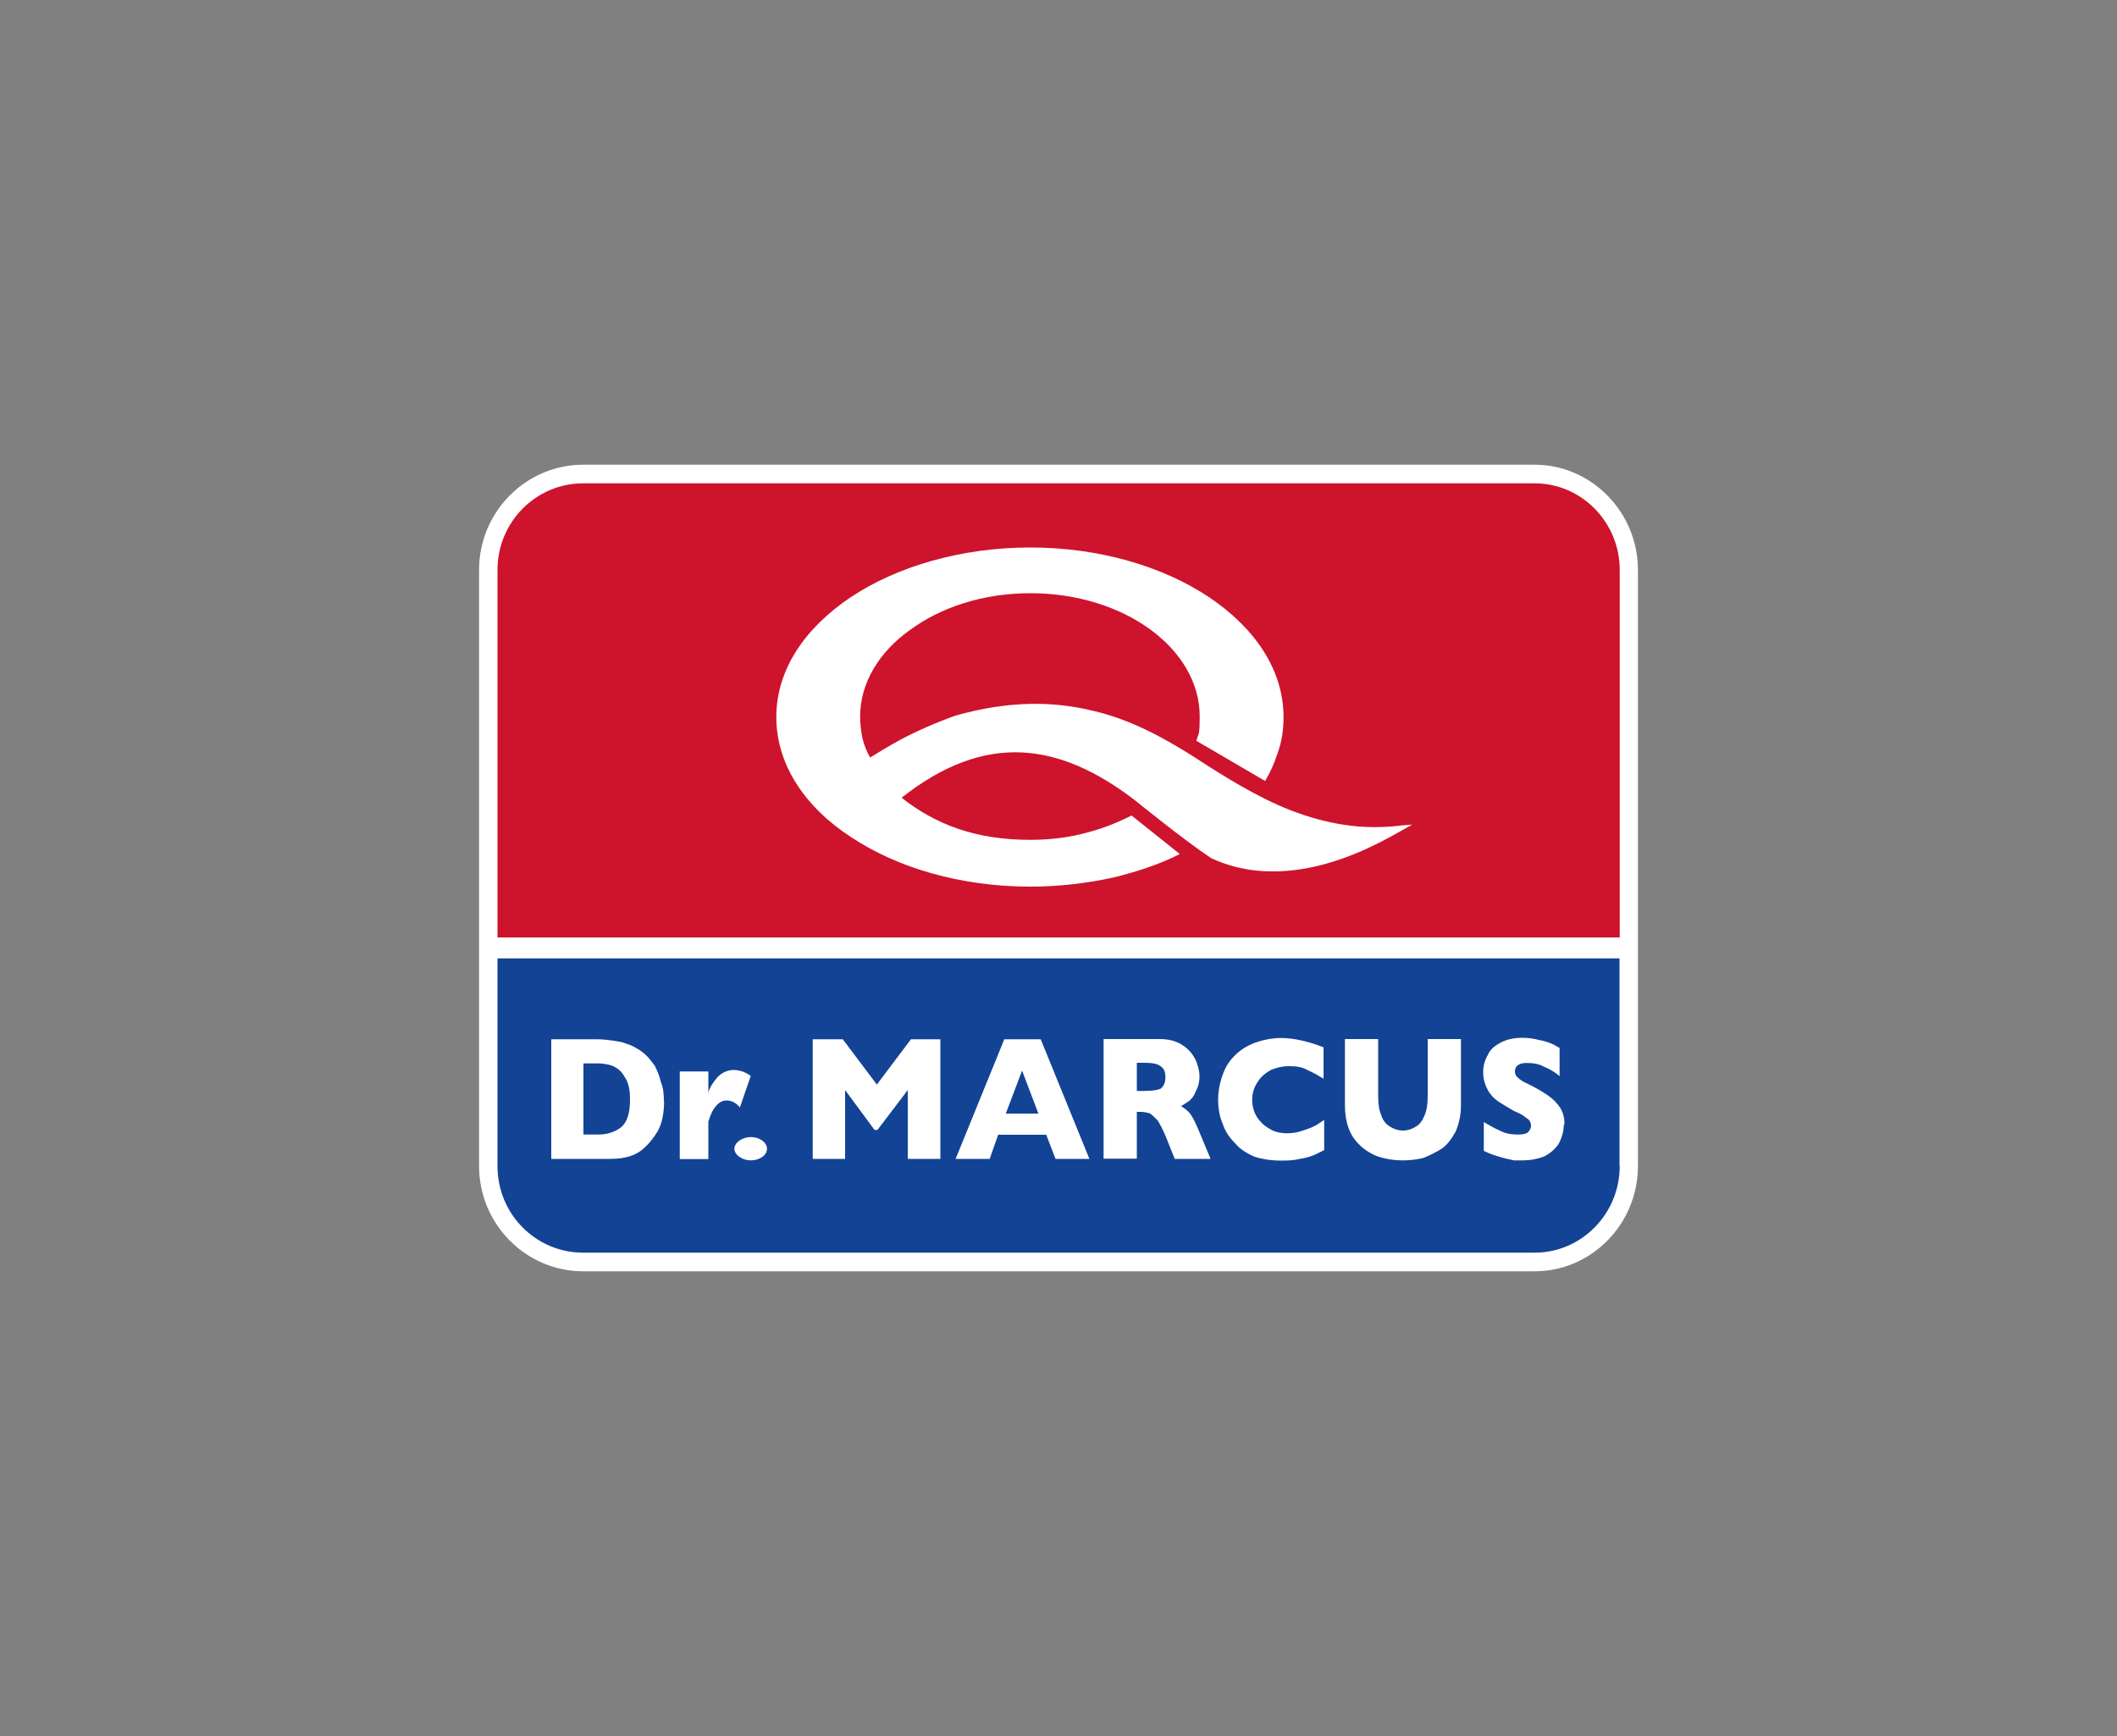
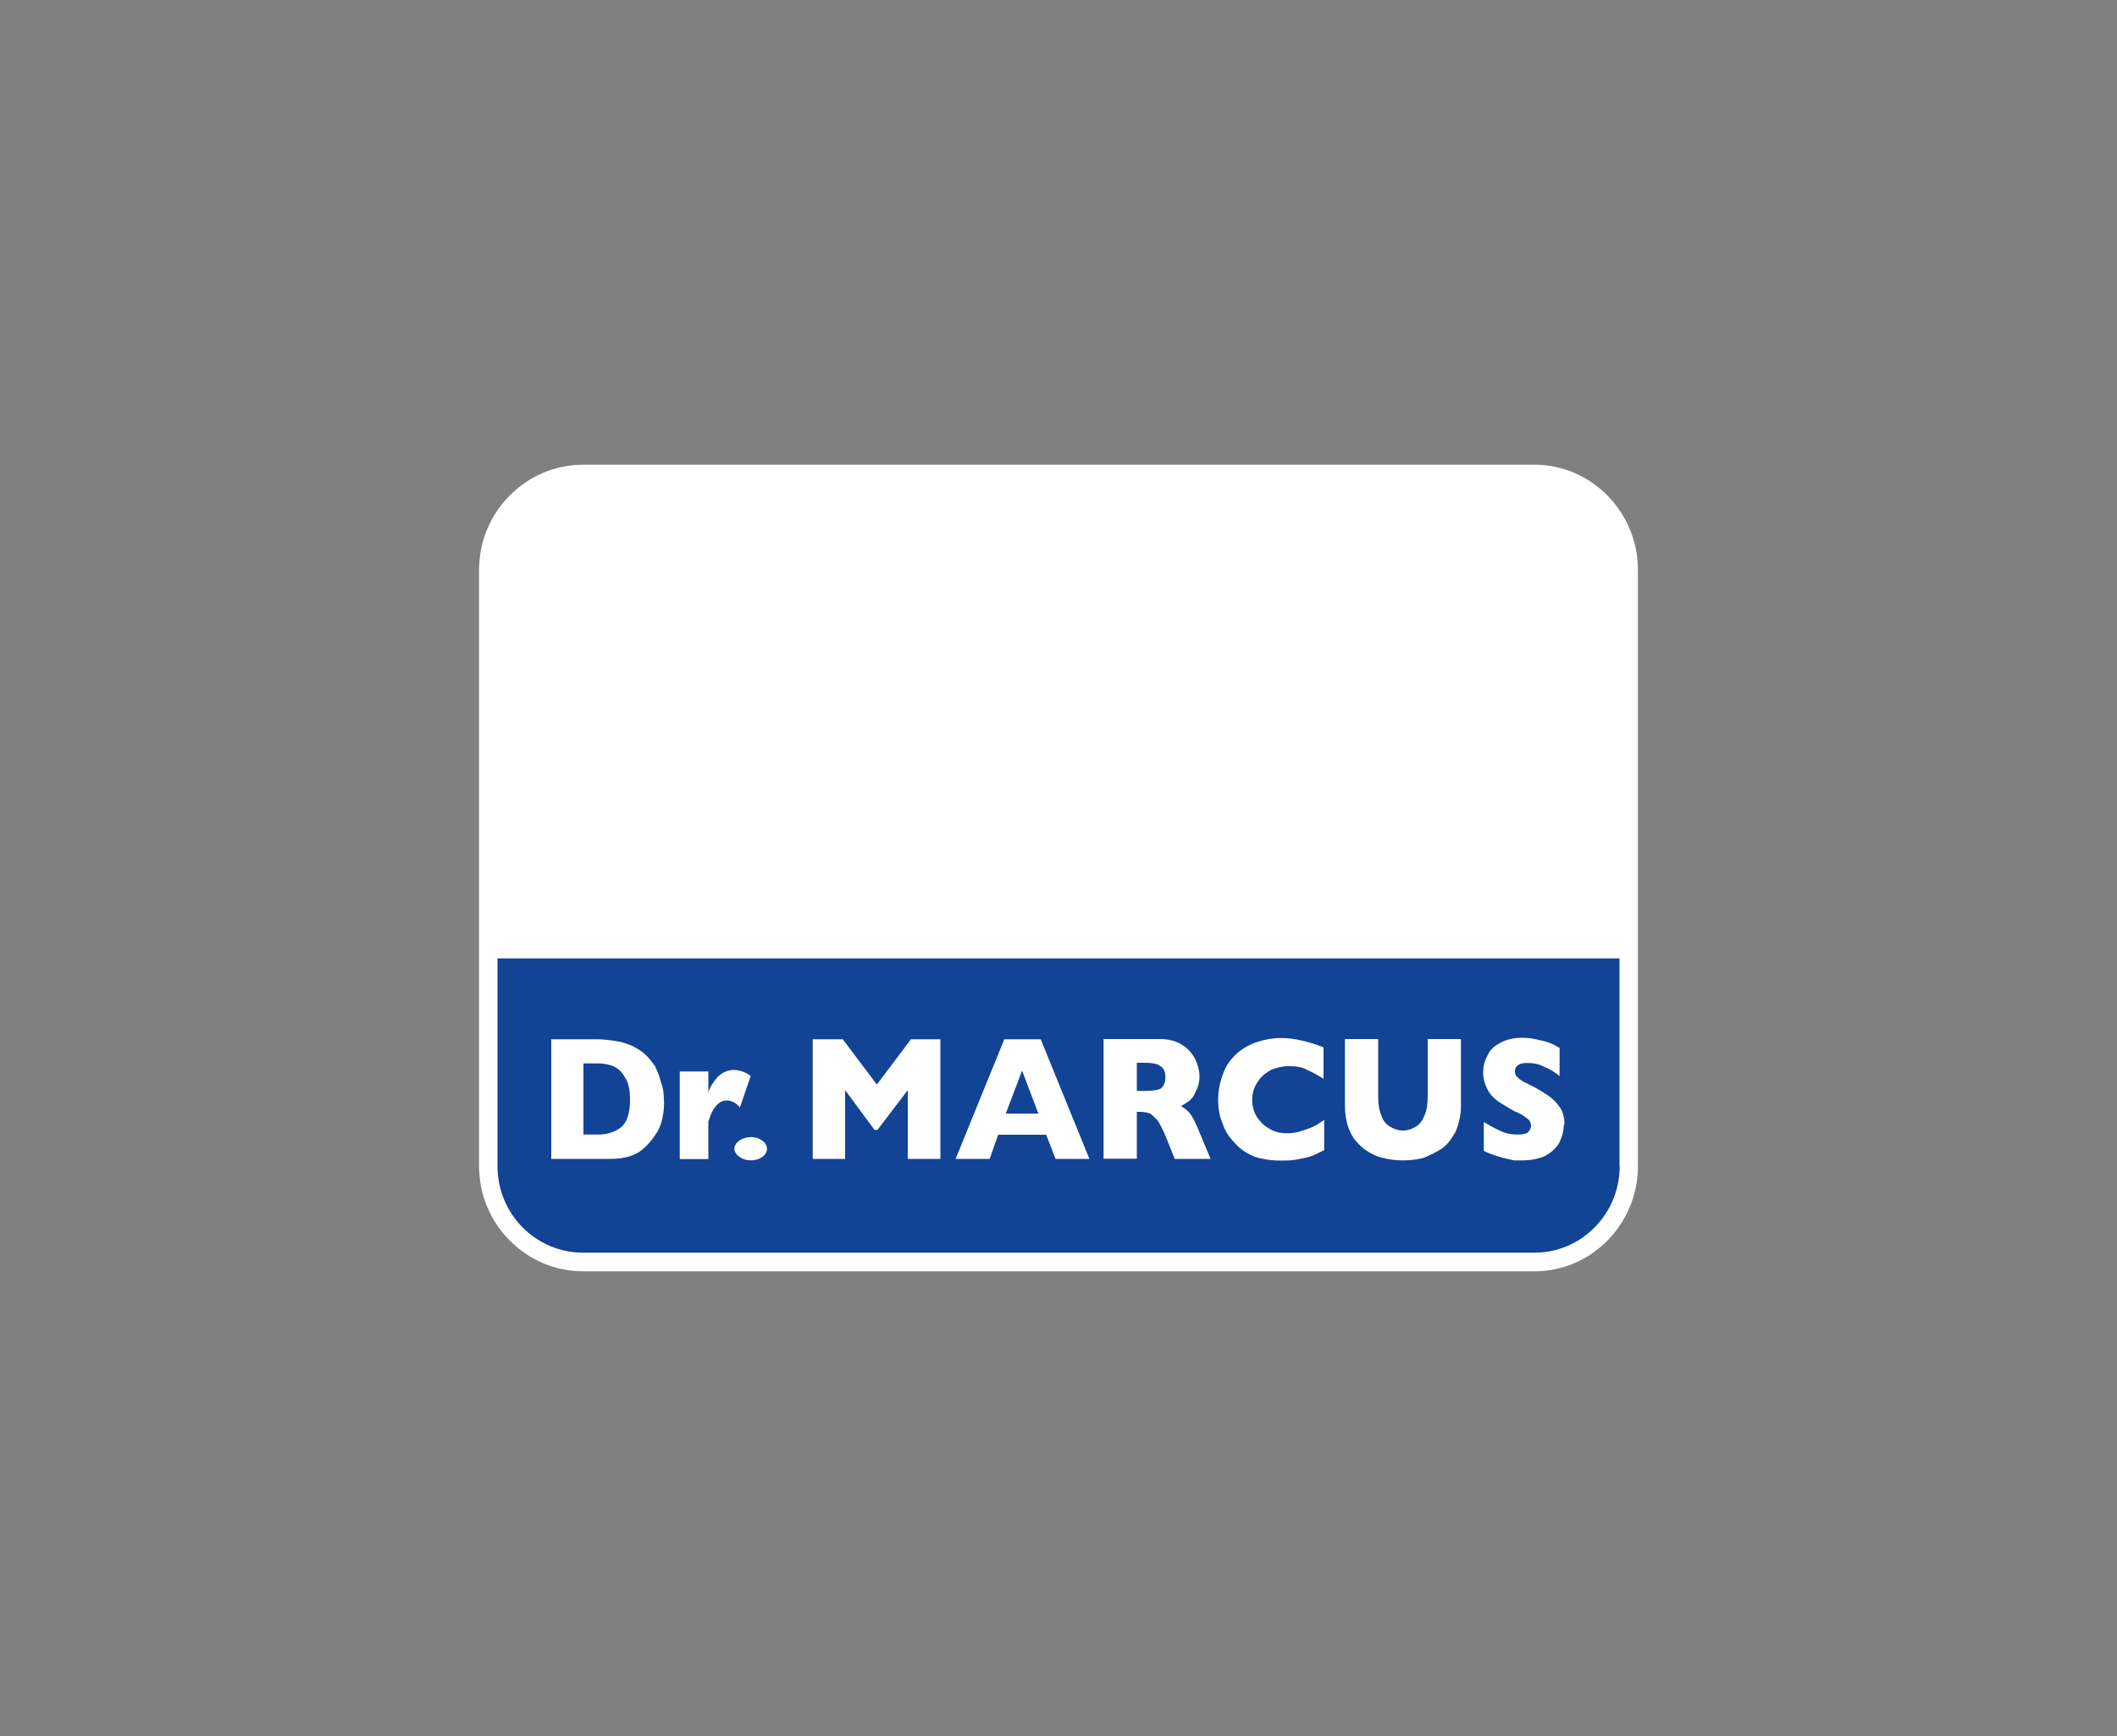
<svg xmlns="http://www.w3.org/2000/svg" id="Livello_1" version="1.1" viewBox="0 0 100 82">
  <rect x="0" y="0" width="100" height="82" fill="#808080" stroke="none" />
  <defs>
    <style> .st0 { fill: #fff; } .st0, .st1, .st2 { fill-rule: evenodd; } .st1 { fill: #ce132d; } .st2 { fill: #124395; } </style>
  </defs>
  <path class="st0" d="M72.49,21.95H27.55c-2.71,0-4.92,2.23-4.92,4.97v28.16c0,2.74,2.21,4.97,4.92,4.97h44.94c2.68,0,4.88-2.23,4.88-4.97v-28.16c0-2.74-2.21-4.97-4.88-4.97" />
  <path class="st2" d="M76.5,55.08v-9.81H23.5v9.81c0,2.27,1.81,4.09,4.05,4.09h44.94c2.21,0,4.02-1.83,4.02-4.09" />
-   <path class="st1" d="M23.5,26.92c0-2.26,1.81-4.09,4.05-4.09h44.94c2.21,0,4.02,1.83,4.02,4.09v17.36H23.5v-17.36Z" />
  <path class="st0" d="M29.76,51.93c0-.44-.07-.81-.26-1.07-.14-.26-.33-.41-.58-.52-.22-.07-.44-.11-.66-.11h-.7v3.36h.7c.4,0,.77-.11,1.06-.33.29-.22.44-.66.44-1.33M35.46,50.83l-.51,1.48c-.18-.22-.4-.33-.62-.33-.18,0-.33.07-.47.22-.15.15-.29.41-.4.78v1.77h-1.35v-4.14h1.35v1c.07-.26.22-.48.44-.74.22-.22.48-.33.77-.33.15,0,.29.04.4.07.11.04.26.11.4.22M44.41,54.74h-1.53v-3.25l-1.43,1.88h-.14l-1.39-1.88v3.25h-1.53v-5.65h1.42l1.61,2.14,1.61-2.14h1.39v5.65ZM49.05,52.6l-.77-2.03-.77,2.03h1.53ZM51.47,54.74h-1.61l-.44-1.14h-2.27l-.4,1.14h-1.61l2.3-5.65h1.72l2.3,5.65ZM55.05,50.9c0-.29-.07-.44-.25-.55-.14-.11-.4-.15-.77-.15h-.33v1.33h.33c.4,0,.66-.04.8-.11.14-.11.22-.3.22-.52M57.17,54.74h-1.68l-.4-1c-.15-.37-.29-.63-.4-.81-.15-.15-.26-.26-.37-.34-.11-.03-.26-.07-.44-.07h-.18v2.21h-1.57v-5.65h2.67c.44,0,.8.11,1.06.29.29.18.47.41.62.7.11.26.18.52.18.78s-.07.52-.18.7c-.07.22-.18.33-.29.44-.11.07-.26.18-.4.26.18.11.33.22.44.37.11.15.26.44.44.89l.51,1.22ZM62.54,54.33c-.22.11-.44.23-.66.3-.22.07-.48.11-.69.15-.22.04-.48.04-.69.04-.48,0-.88-.07-1.24-.18-.33-.15-.66-.33-.91-.63-.26-.26-.48-.56-.59-.92-.15-.33-.22-.74-.22-1.14,0-.48.11-.92.26-1.3.14-.37.37-.66.66-.92.26-.22.59-.41.95-.52.33-.11.73-.18,1.1-.18.58,0,1.28.15,2.01.44v1.48c-.25-.15-.51-.3-.77-.41-.25-.15-.55-.18-.88-.18-.29,0-.58.07-.84.18-.26.15-.48.33-.62.56-.18.26-.26.55-.26.85s.07.55.22.81c.15.22.33.41.59.55.22.15.51.22.84.22.26,0,.48-.04.69-.11.22-.07.44-.15.58-.22.15-.07.29-.18.48-.3v1.44ZM69.01,52.23c0,.48-.11.89-.25,1.22-.18.33-.4.63-.66.81-.29.18-.59.33-.88.44-.33.08-.66.11-.95.11-.44,0-.88-.07-1.28-.22-.41-.18-.77-.44-1.06-.85-.25-.37-.4-.89-.4-1.52v-3.14h1.57v2.69c0,.37.04.66.15.92.07.22.21.41.4.52.18.11.37.19.62.19.22,0,.44-.07.62-.19.18-.11.29-.26.4-.52.11-.26.15-.55.15-.92v-2.69h1.57v3.14ZM73.87,53.12c0,.33-.11.66-.25.92-.18.26-.4.44-.69.59-.29.11-.62.18-1.02.18h-.4c-.14-.04-.36-.07-.62-.15-.26-.08-.51-.15-.8-.3v-1.36c.25.15.51.3.77.41.26.14.55.18.84.18.26,0,.44-.04.51-.15.07-.07.11-.18.11-.26,0-.15-.07-.3-.22-.37-.11-.11-.33-.23-.58-.33-.26-.15-.51-.3-.73-.44-.22-.15-.4-.34-.51-.55-.14-.26-.22-.52-.22-.85,0-.29.07-.55.22-.81.11-.26.33-.44.62-.59.29-.15.62-.22,1.02-.22.29,0,.55.04.8.11.25.04.44.11.62.19.15.07.26.15.33.18v1.33c-.22-.19-.48-.34-.73-.44-.26-.15-.55-.18-.84-.18-.18,0-.33.04-.4.11-.11.07-.14.18-.14.29s.04.22.14.29c.08.08.22.19.48.3.37.18.69.37.95.55.22.15.4.33.55.55.15.22.22.48.22.81M36.23,54.26c0,.3-.33.55-.77.55-.4,0-.77-.26-.77-.55s.37-.55.77-.55c.44,0,.77.26.77.55M31.37,52.01c0,.59-.11,1.07-.29,1.4-.22.37-.44.63-.69.85-.37.33-.88.48-1.57.48h-2.78v-5.65h2.15c.33,0,.59.04.81.07.25.04.44.07.62.15.22.07.36.15.47.22.15.07.26.18.37.26.18.15.33.37.47.55.11.22.22.48.29.78.11.26.14.55.14.89M66.2,38.99c-1.88.24-3.57-.08-5.22-.71-1.61-.63-3.14-1.59-4.66-2.58-1.45-.91-2.98-1.74-4.75-2.14-1.8-.43-3.88-.48-6.43.24-.9.32-1.81.72-2.55,1.11-.67.36-1.17.68-1.49.87-.16-.28-.27-.55-.35-.87-.08-.35-.12-.71-.12-1.07,0-1.58.9-3.05,2.35-4.08,1.45-1.07,3.45-1.74,5.69-1.74,4.43,0,8,2.62,8,5.82,0,.28,0,.56-.04.79-.04.12-.08.24-.12.36l3.25,1.9c.24-.4.43-.83.59-1.31.2-.56.28-1.11.28-1.71,0-2.22-1.34-4.2-3.53-5.67-2.15-1.43-5.14-2.34-8.43-2.34s-6.32.91-8.47,2.34c-2.2,1.47-3.53,3.45-3.53,5.67s1.33,4.24,3.53,5.67c2.15,1.43,5.14,2.34,8.47,2.34,1.37,0,2.67-.16,3.92-.43,1.14-.28,2.2-.63,3.14-1.11l-2.28-1.82c-.63.32-1.29.59-2.04.79-.86.24-1.76.36-2.74.36-1.22,0-2.35-.16-3.41-.52-1.02-.35-1.92-.87-2.67-1.47,1.96-1.55,3.84-2.22,5.65-2.14,1.84.08,3.61.91,5.37,2.26,0,0,2.39,1.94,3.61,2.74,1.45.67,2.98.75,4.51.47,1.53-.28,3.06-.95,4.55-1.82l.43-.24-.51.04Z" />
</svg>